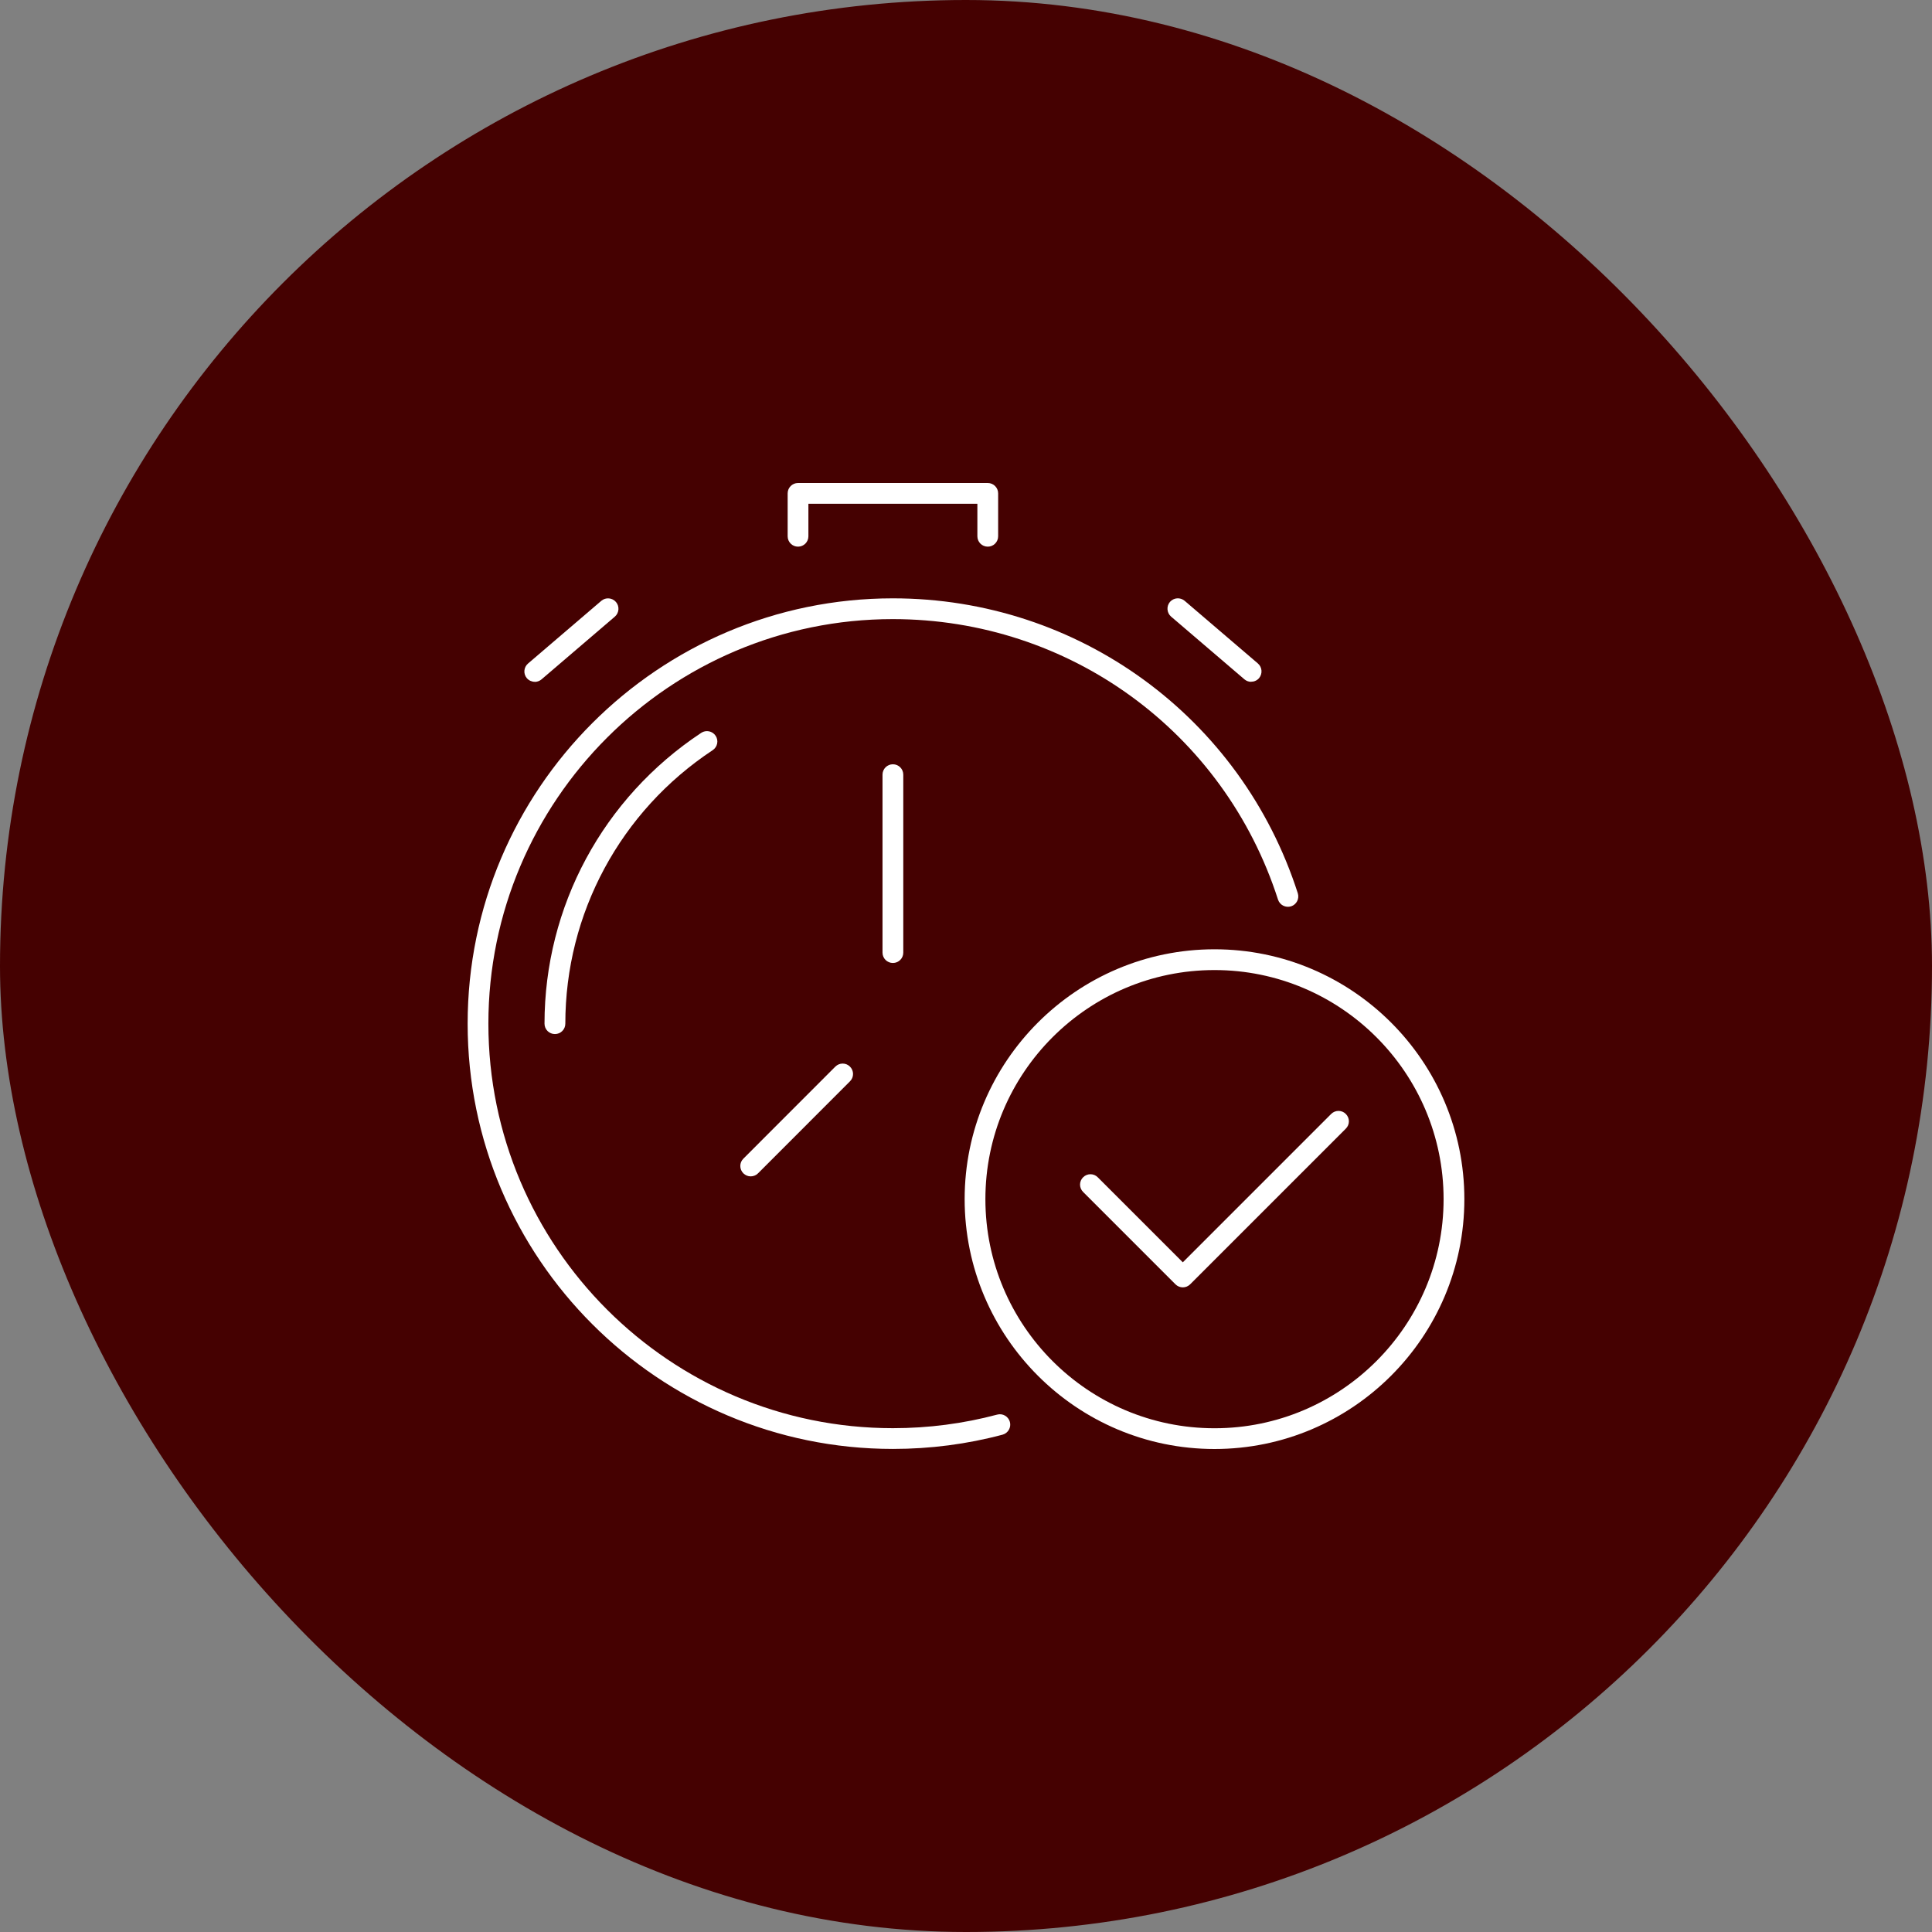
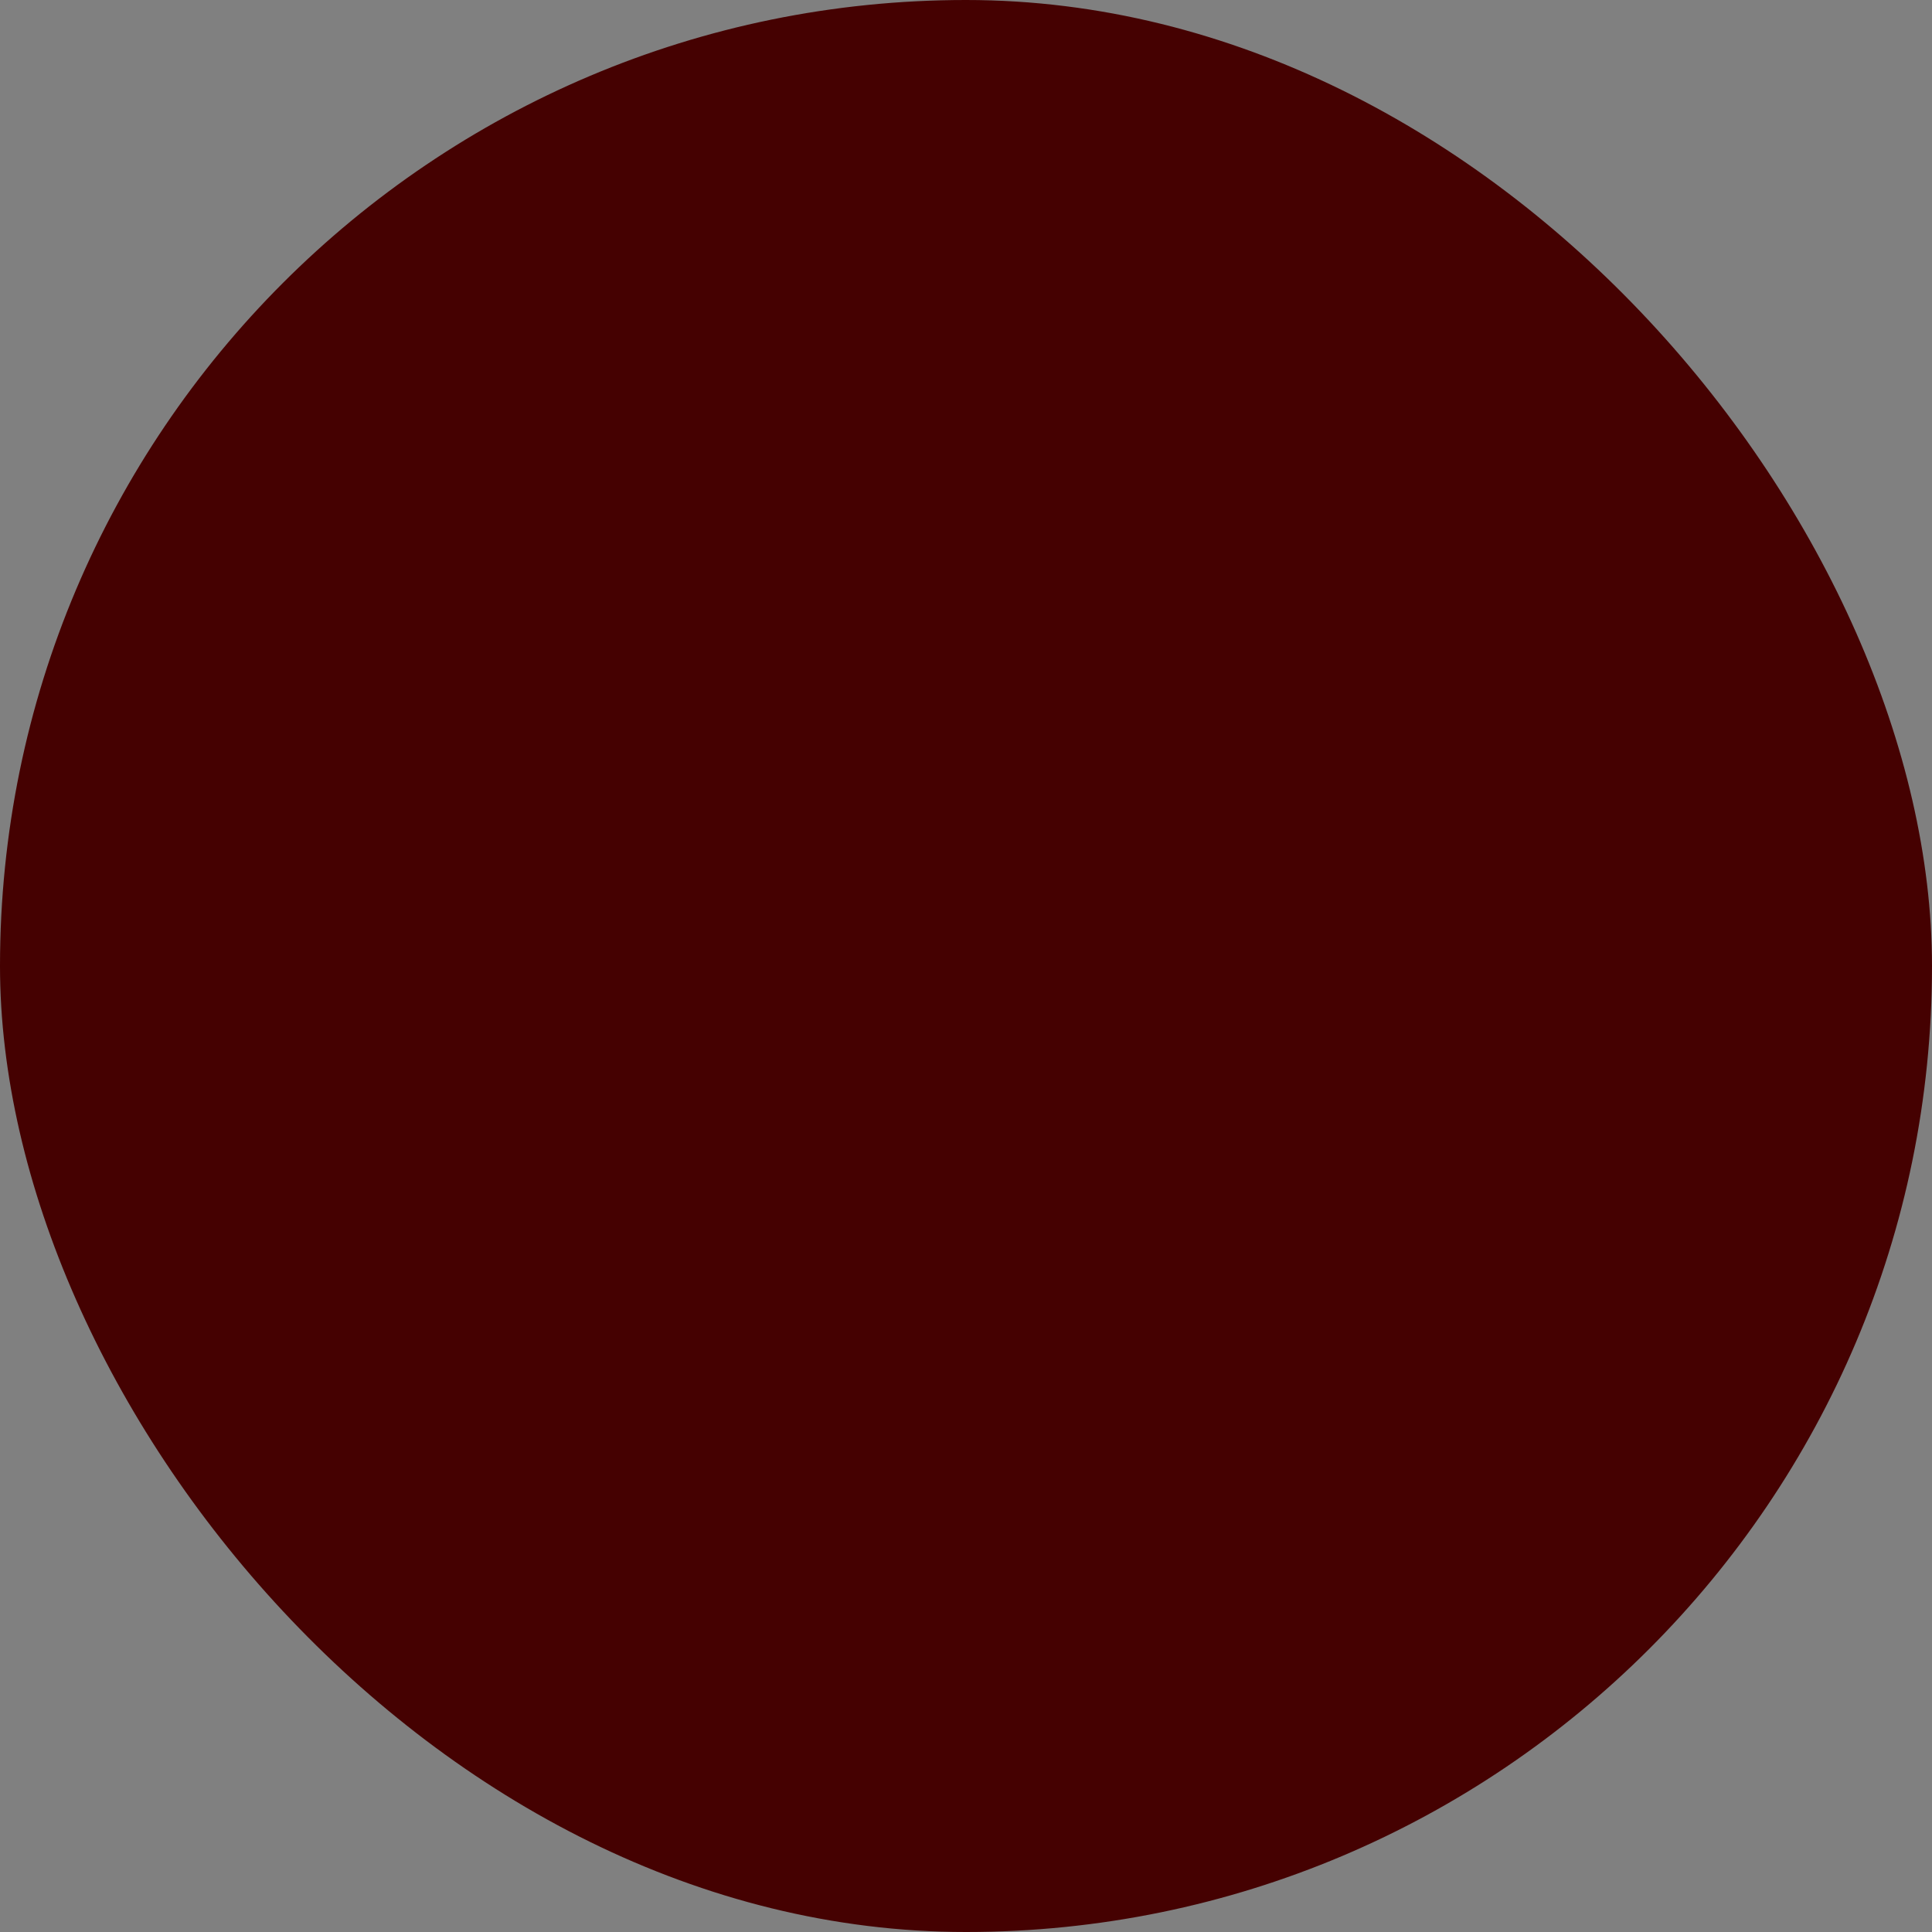
<svg xmlns="http://www.w3.org/2000/svg" width="80" height="80" viewBox="0 0 80 80" fill="none">
  <rect x="0" y="0" width="80" height="80" fill="#808080" stroke="none" />
  <rect width="80" height="80" rx="40" fill="#450101" />
  <g clip-path="url(#clip0_5515_3142)">
-     <path d="M36.973 59.997C27.263 59.997 19.364 52.098 19.364 42.388C19.364 32.678 27.263 24.776 36.973 24.776C44.651 24.776 51.39 29.684 53.739 36.987C53.811 37.214 53.688 37.454 53.462 37.529C53.235 37.6 52.995 37.477 52.92 37.251C50.685 30.303 44.276 25.636 36.97 25.636C27.738 25.636 20.223 33.151 20.223 42.388C20.223 51.625 27.738 59.138 36.973 59.138C38.44 59.138 39.892 58.949 41.291 58.576C41.52 58.513 41.755 58.651 41.818 58.88C41.878 59.109 41.743 59.344 41.514 59.407C40.044 59.799 38.517 59.997 36.976 59.997H36.973Z" fill="white" />
    <path d="M22.977 42.818C22.739 42.818 22.547 42.626 22.547 42.388C22.547 37.535 24.974 33.033 29.036 30.346C29.234 30.214 29.5 30.269 29.632 30.466C29.764 30.664 29.71 30.93 29.512 31.062C25.69 33.589 23.409 37.824 23.409 42.388C23.409 42.626 23.217 42.818 22.98 42.818H22.977Z" fill="white" />
-     <path d="M40.901 22.636C40.663 22.636 40.471 22.444 40.471 22.206V20.86H33.474V22.206C33.474 22.444 33.282 22.636 33.044 22.636C32.807 22.636 32.615 22.444 32.615 22.206V20.43C32.615 20.192 32.807 20 33.044 20H40.901C41.139 20 41.331 20.192 41.331 20.43V22.206C41.331 22.444 41.139 22.636 40.901 22.636Z" fill="white" />
    <path d="M22.143 28.232C22.023 28.232 21.902 28.18 21.816 28.083C21.661 27.902 21.684 27.63 21.865 27.475L24.899 24.879C25.079 24.725 25.352 24.748 25.506 24.928C25.661 25.109 25.638 25.381 25.458 25.535L22.424 28.131C22.343 28.2 22.243 28.235 22.146 28.235L22.143 28.232Z" fill="white" />
    <path d="M51.805 28.232C51.705 28.232 51.608 28.197 51.527 28.128L48.493 25.533C48.313 25.378 48.292 25.106 48.444 24.925C48.599 24.745 48.871 24.725 49.052 24.877L52.086 27.472C52.267 27.627 52.286 27.899 52.135 28.08C52.049 28.18 51.928 28.229 51.808 28.229L51.805 28.232Z" fill="white" />
    <path d="M36.973 39.875C36.735 39.875 36.543 39.683 36.543 39.446V32.077C36.543 31.839 36.735 31.647 36.973 31.647C37.211 31.647 37.403 31.839 37.403 32.077V39.446C37.403 39.683 37.211 39.875 36.973 39.875Z" fill="white" />
-     <path d="M31.085 48.711C30.976 48.711 30.864 48.668 30.781 48.585C30.612 48.416 30.612 48.144 30.781 47.978L34.589 44.167C34.758 43.998 35.03 43.998 35.196 44.167C35.365 44.336 35.365 44.608 35.196 44.775L31.389 48.585C31.305 48.668 31.194 48.711 31.085 48.711Z" fill="white" />
    <path d="M50.29 60C44.585 60 39.944 55.358 39.944 49.654C39.944 43.95 44.585 39.308 50.29 39.308C55.994 39.308 60.636 43.95 60.636 49.654C60.636 55.358 55.994 60 50.29 60ZM50.29 40.168C45.058 40.168 40.803 44.422 40.803 49.654C40.803 54.886 45.058 59.141 50.29 59.141C55.522 59.141 59.776 54.886 59.776 49.654C59.776 44.422 55.522 40.168 50.29 40.168Z" fill="white" />
-     <path d="M48.978 53.307C48.869 53.307 48.757 53.264 48.674 53.181L44.849 49.356C44.68 49.187 44.68 48.915 44.849 48.749C45.018 48.58 45.29 48.58 45.456 48.749L48.978 52.27L55.12 46.127C55.289 45.958 55.562 45.958 55.728 46.127C55.897 46.296 55.897 46.568 55.728 46.734L49.281 53.181C49.198 53.264 49.087 53.307 48.978 53.307Z" fill="white" />
  </g>
  <defs>
    <clipPath id="clip0_5515_3142">
-       <rect width="41.272" height="40" fill="white" transform="translate(19.364 20)" />
-     </clipPath>
+       </clipPath>
  </defs>
</svg>